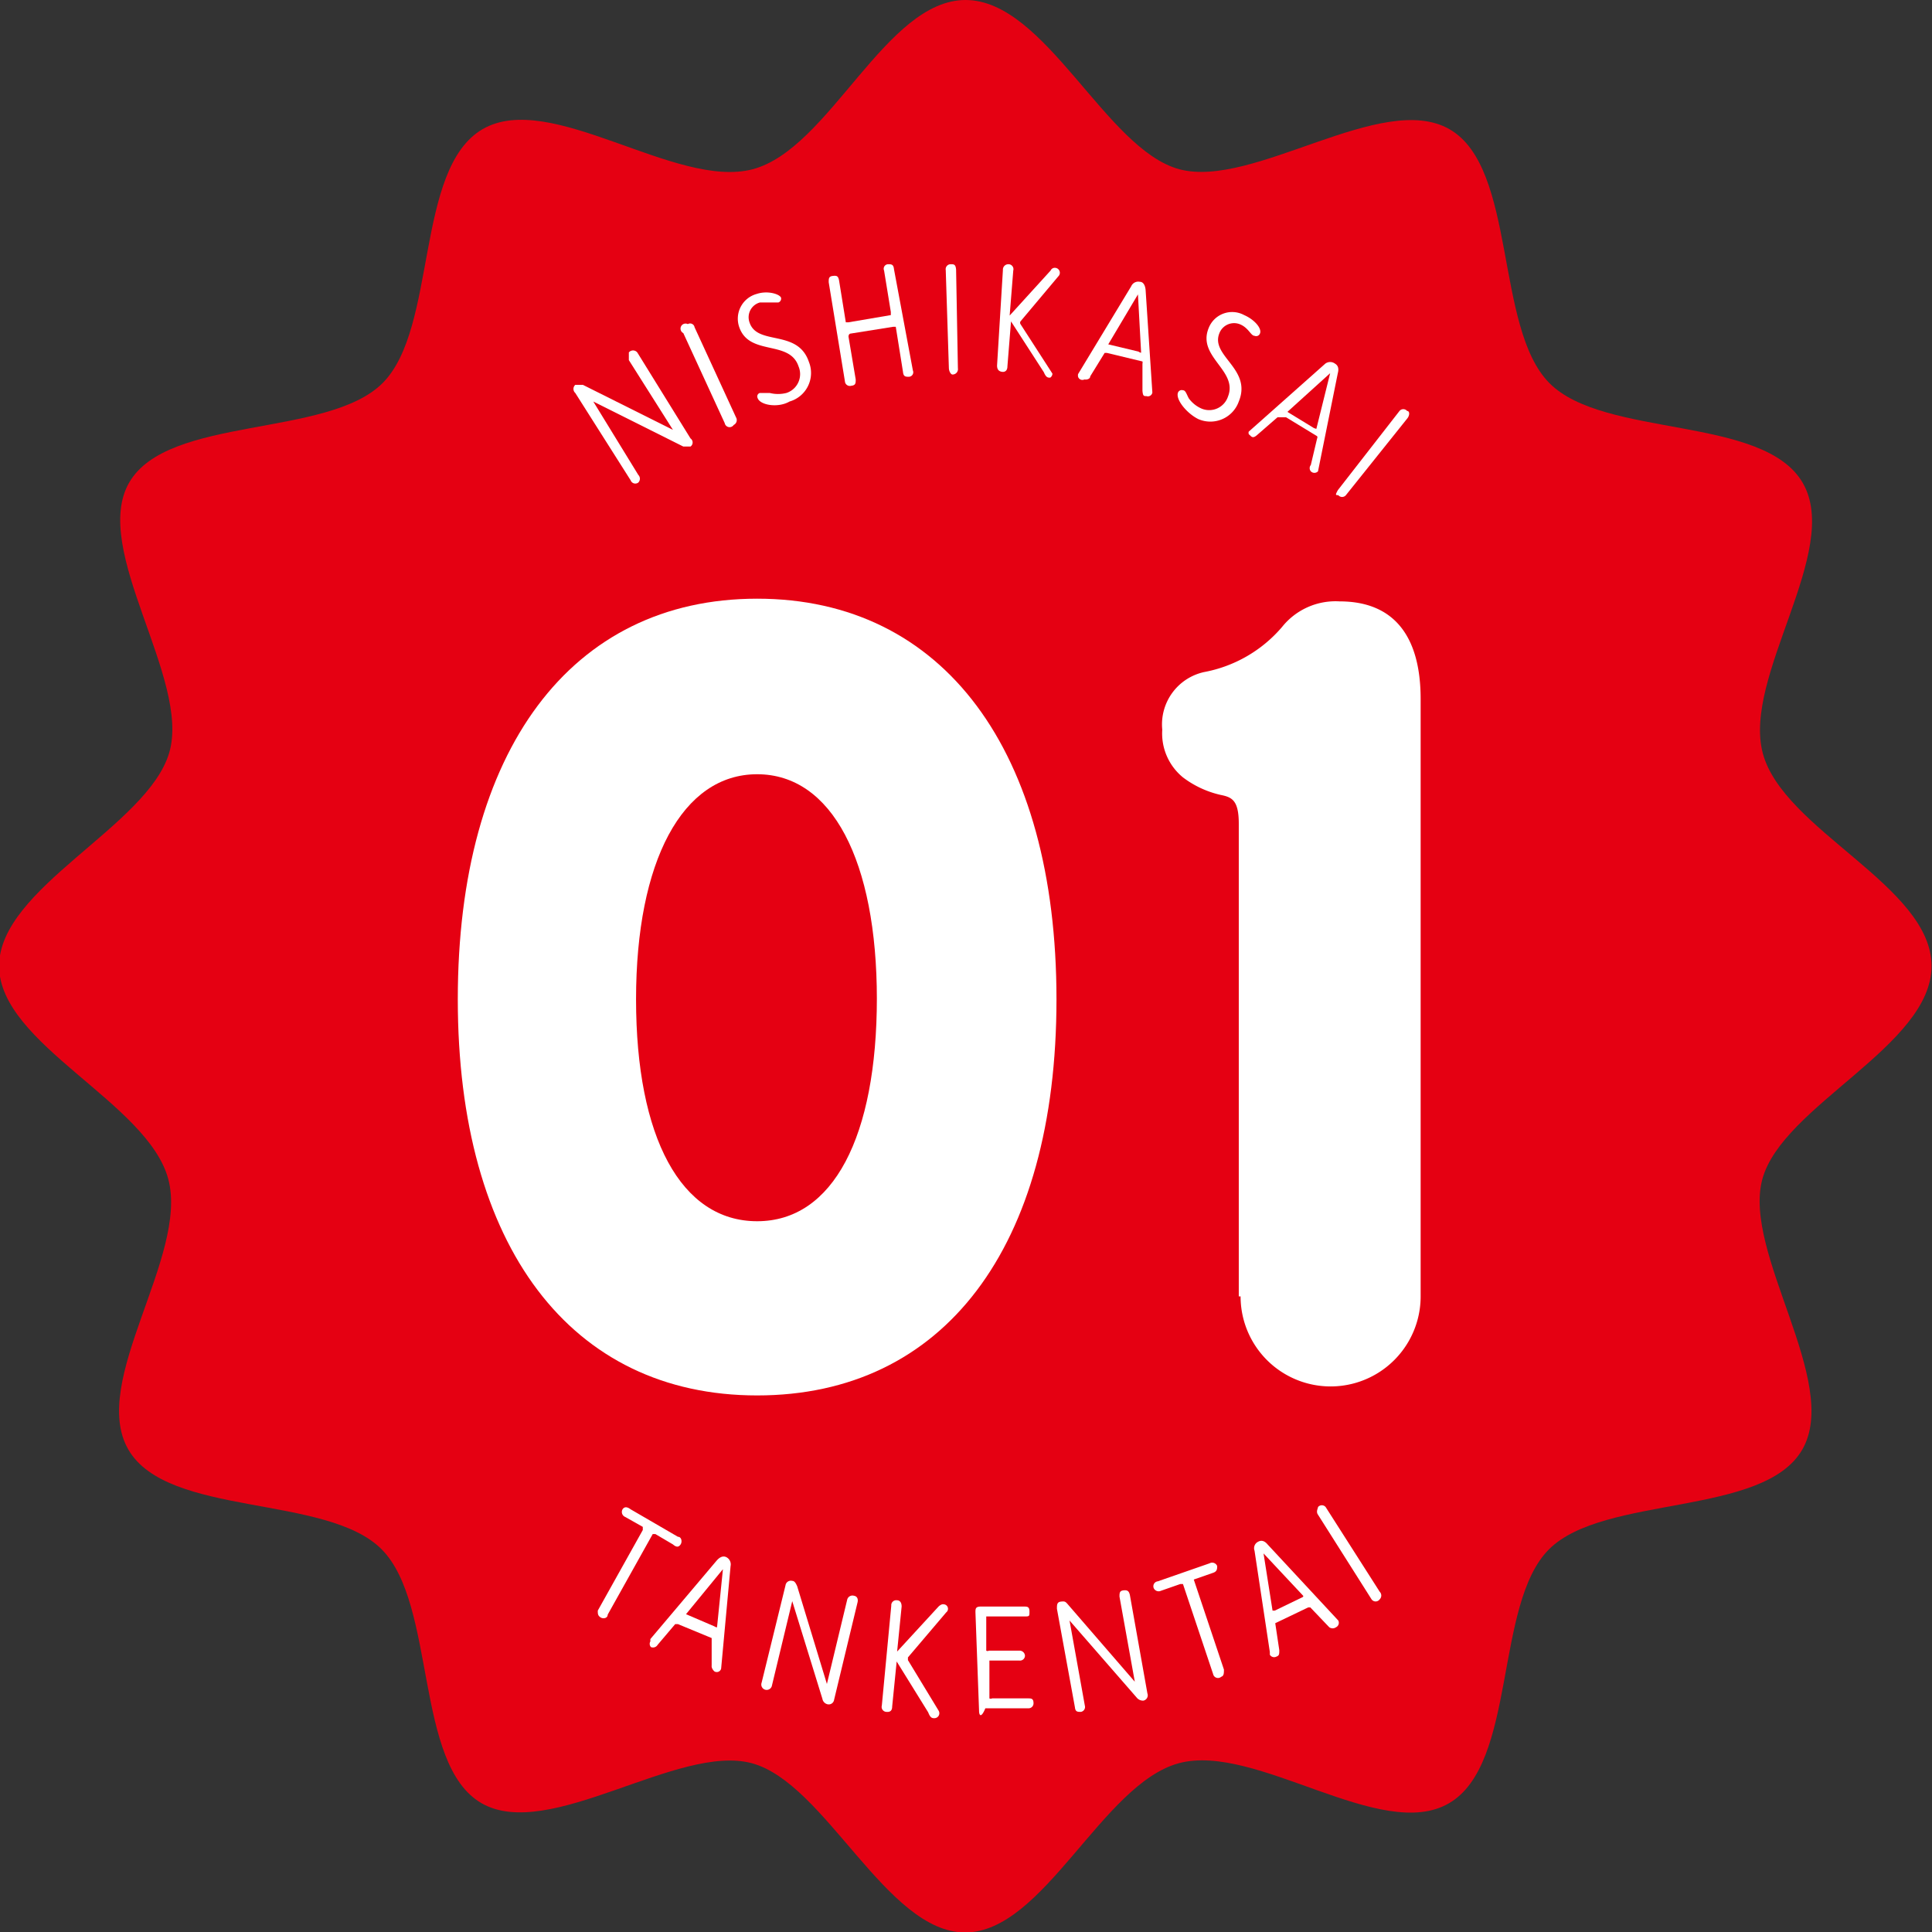
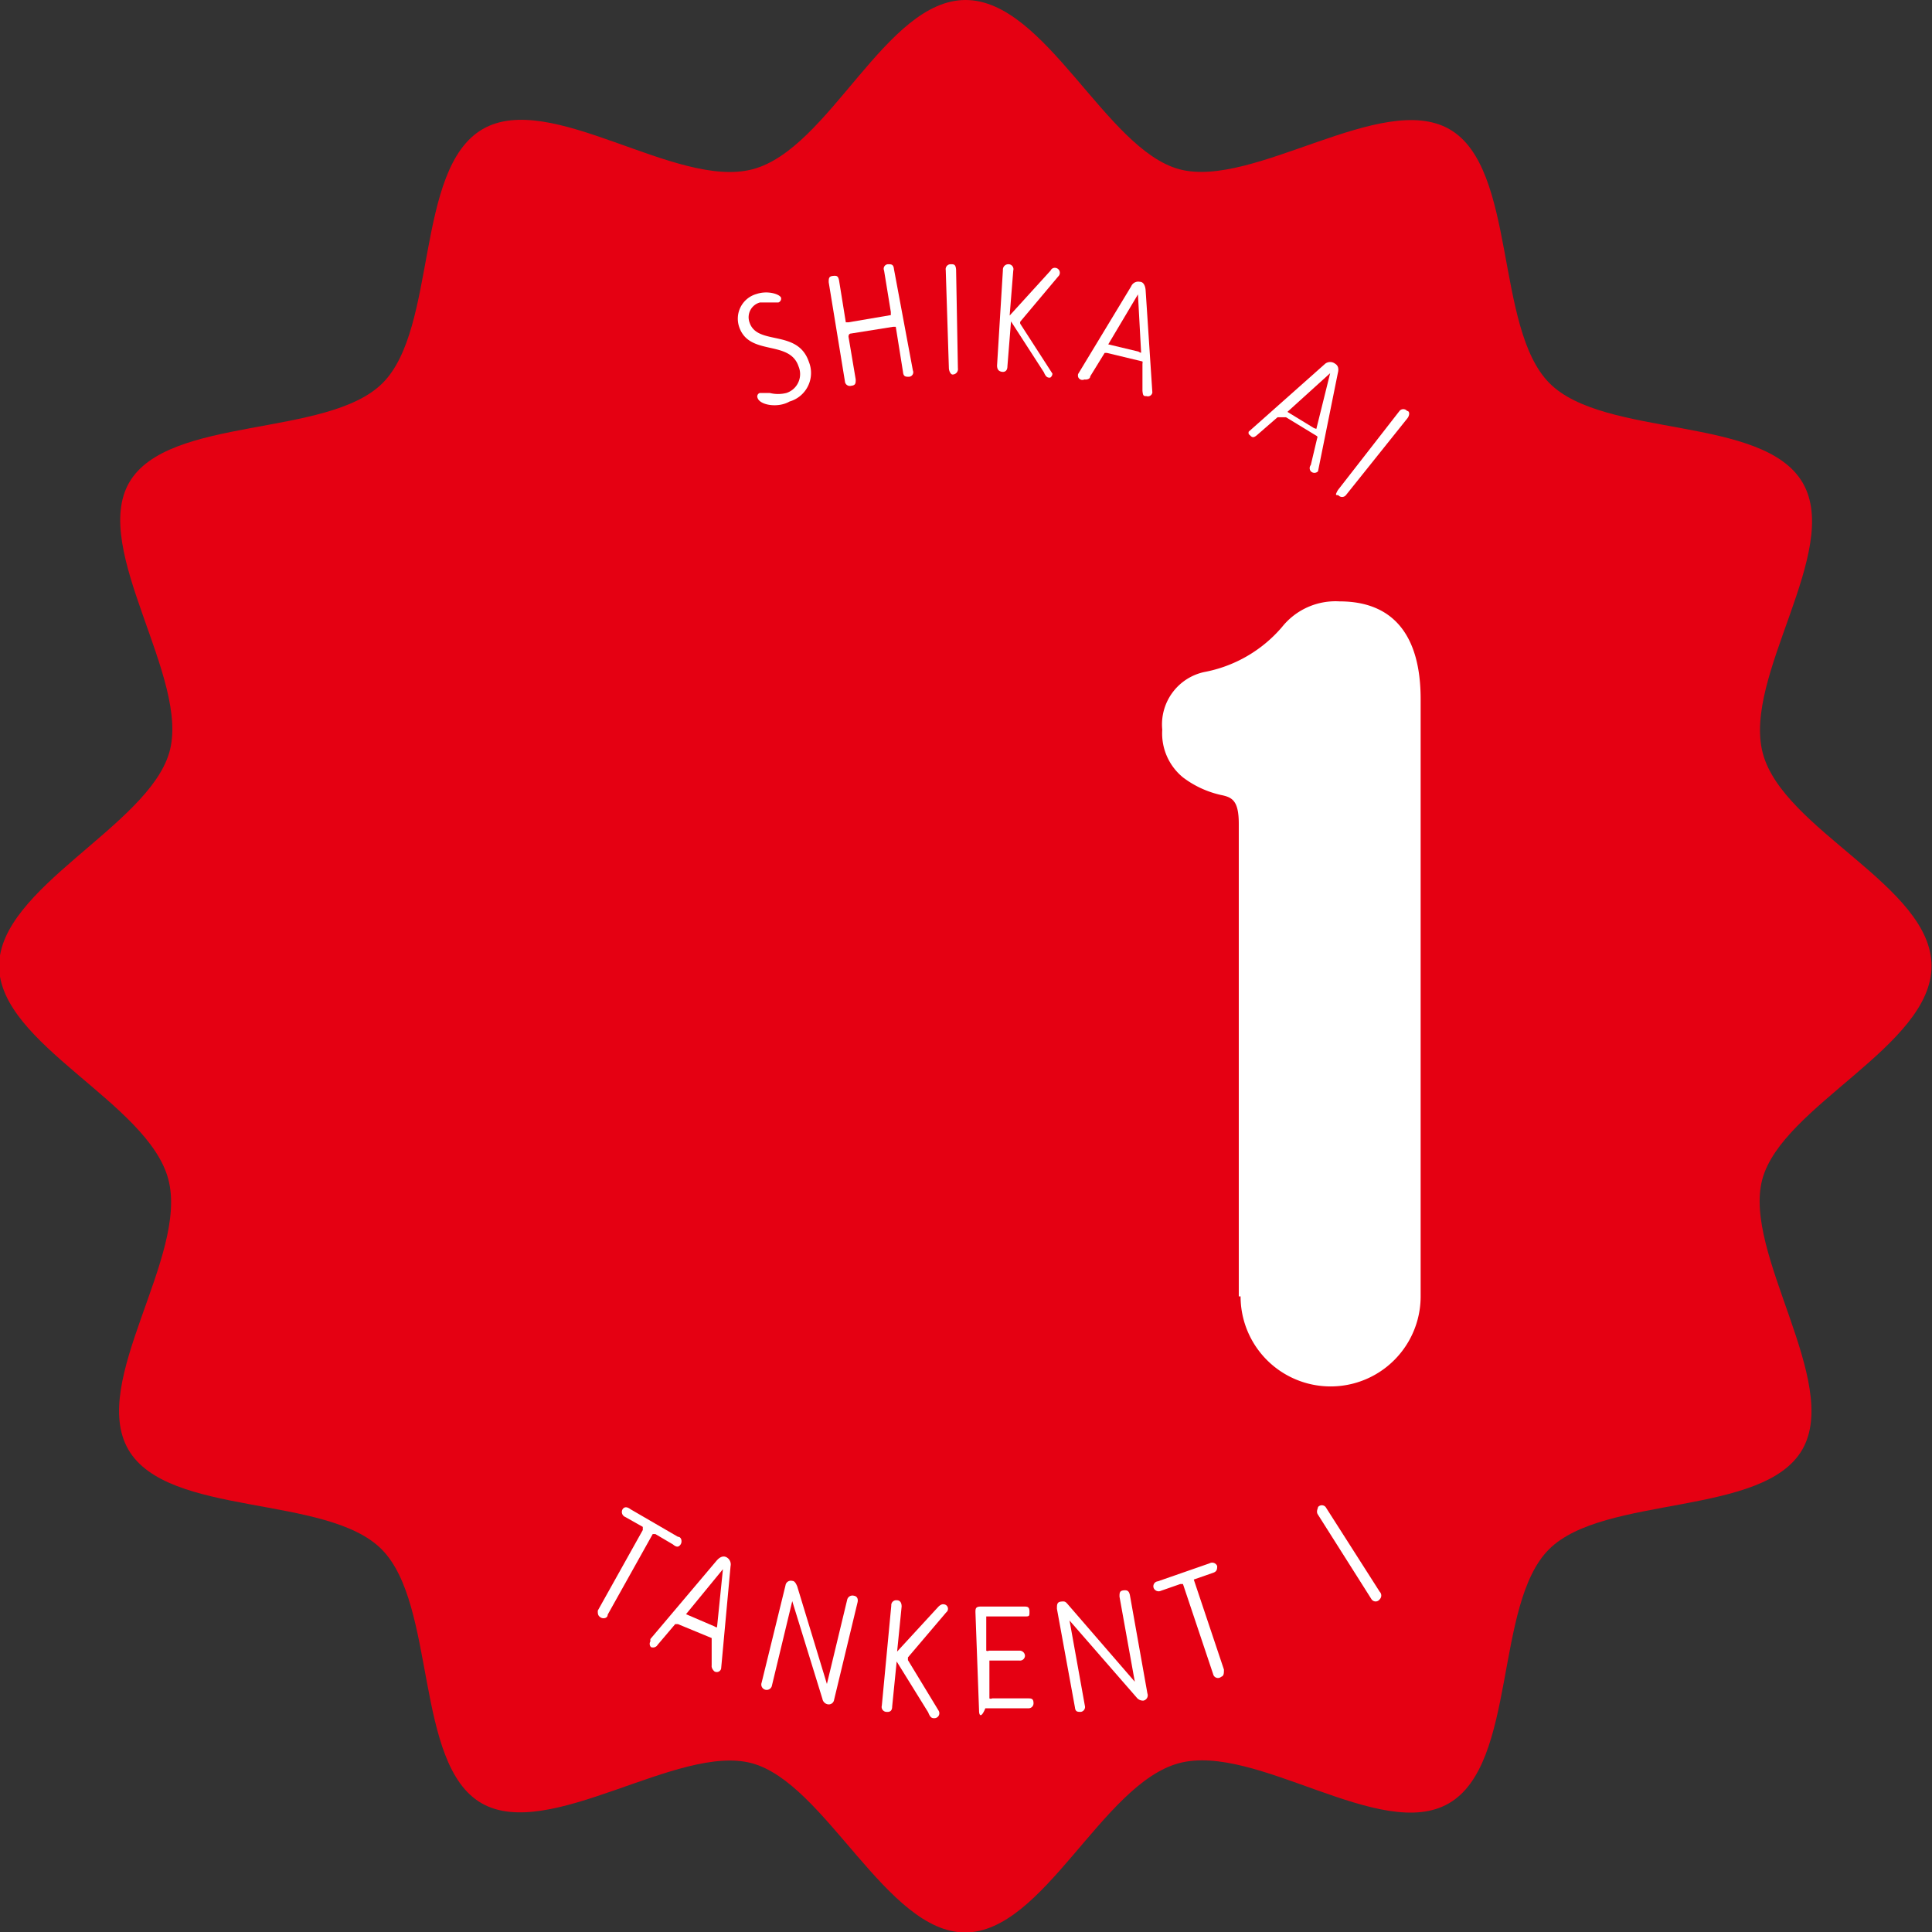
<svg xmlns="http://www.w3.org/2000/svg" id="レイヤー_1" data-name="レイヤー 1" viewBox="0 0 42.92 42.92">
  <rect x="0" y="0" width="42.92" height="42.92" fill="#333333" stroke="none" />
  <defs>
    <style>.cls-1{fill:#e50012;}.cls-2{fill:#fff;}</style>
  </defs>
  <path class="cls-1" d="M42.63,21.46c0,1.78-3.32,3.1-3.76,4.74s1.75,4.5.89,6-4.41,1-5.63,2.22-.71,4.76-2.22,5.64-4.29-1.35-6-.89-3,3.76-4.75,3.76-3.1-3.32-4.74-3.76-4.5,1.75-6,.89-1-4.41-2.22-5.64-4.76-.71-5.63-2.22,1.34-4.29.89-6-3.76-3-3.76-4.74S3,18.36,3.48,16.72s-1.75-4.51-.89-6S7,9.73,8.22,8.51s.71-4.76,2.22-5.64,4.29,1.34,6,.89S19.39,0,21.17,0s3.11,3.32,4.75,3.76,4.5-1.75,6-.89,1,4.41,2.22,5.64,4.76.71,5.63,2.22-1.34,4.29-.89,6S42.63,19.68,42.63,21.46Z" transform="translate(0.28)" />
-   <path class="cls-2" d="M9.89,22.2c0-5.52,2.51-8.9,6.65-8.9s6.65,3.38,6.65,8.9S20.68,31,16.54,31,9.89,27.69,9.89,22.2Zm9.31,0c0-3.08-1-5-2.66-5s-2.69,1.93-2.69,5,1,4.93,2.69,4.93S19.2,25.25,19.2,22.17Z" transform="translate(0.28)" />
  <path class="cls-2" d="M27.24,28.8V18.3c0-.52-.15-.59-.4-.64a2.18,2.18,0,0,1-.84-.39,1.26,1.26,0,0,1-.46-1.06,1.19,1.19,0,0,1,.93-1.28,3,3,0,0,0,1.73-1,1.52,1.52,0,0,1,1.28-.57c1.18,0,1.8.74,1.8,2.17V28.8a2,2,0,1,1-4,0Z" transform="translate(0.28)" />
-   <path class="cls-2" d="M13.89,7.85l1.17,1.89a.11.11,0,0,1,0,.18s-.09,0-.16,0l-2-1,1,1.63a.12.12,0,0,1,0,.17.11.11,0,0,1-.17-.05L12.5,8.73a.12.12,0,0,1,0-.18s.09,0,.17,0l2,1L13.69,8c0-.07,0-.14,0-.17A.12.12,0,0,1,13.89,7.85Z" transform="translate(0.28)" />
-   <path class="cls-2" d="M15.82,9.4l-.92-2A.11.11,0,0,1,15,7.2a.1.1,0,0,1,.15.07l.92,2a.12.12,0,0,1-.05.17A.11.11,0,0,1,15.82,9.4Z" transform="translate(0.28)" />
  <path class="cls-2" d="M16.55,8.84a.08.08,0,0,1,.05-.11c.06,0,.12,0,.22,0a.76.76,0,0,0,.37,0,.44.44,0,0,0,.27-.59c-.2-.6-1.1-.22-1.32-.88a.57.57,0,0,1,.39-.73c.24-.08.5,0,.54.08a.09.09,0,0,1-.06.11c-.09,0-.21,0-.41,0a.34.34,0,0,0-.23.44c.17.53,1.07.14,1.32.88a.66.66,0,0,1-.43.88C17,9.07,16.6,9,16.55,8.84Z" transform="translate(0.28)" />
  <path class="cls-2" d="M18.49,8.47l-.36-2.2c0-.08,0-.13.09-.14s.12,0,.14.1l.15.93s0,0,.06,0l.94-.16s0,0,0-.07l-.15-.92a.1.1,0,0,1,.09-.14c.07,0,.12,0,.13.11L20,8.23a.1.1,0,0,1-.09.14c-.07,0-.12,0-.13-.11l-.16-1s0,0-.06,0l-.94.15s-.05,0-.05.07l.16.95c0,.08,0,.13-.1.14A.11.11,0,0,1,18.49,8.47Z" transform="translate(0.28)" />
  <path class="cls-2" d="M20.8,8.19,20.73,6a.11.11,0,0,1,.11-.13c.07,0,.11,0,.12.12L21,8.18a.12.12,0,0,1-.12.14C20.85,8.32,20.81,8.27,20.8,8.19Z" transform="translate(0.28)" />
  <path class="cls-2" d="M23.05,8.39c-.05,0-.09,0-.14-.12l-.73-1.13-.08,1c0,.09-.05.13-.12.12s-.11-.05-.11-.14L22,6a.12.12,0,0,1,.12-.13.11.11,0,0,1,.11.14l-.08,1,.91-1a.1.1,0,0,1,.1-.06.11.11,0,0,1,.07.19l-.84,1a.06.06,0,0,0,0,.06l.71,1.1A.11.11,0,0,1,23.05,8.39Z" transform="translate(0.28)" />
  <path class="cls-2" d="M23.67,8.37a.14.14,0,0,1,0-.06l1.18-1.95a.17.17,0,0,1,.19-.1c.08,0,.12.08.13.18l.15,2.28a0,0,0,0,1,0,0,.1.1,0,0,1-.13.08c-.06,0-.08,0-.09-.12l0-.6a.1.1,0,0,0,0-.05l-.79-.19-.05,0-.32.52c0,.06-.08.08-.13.07A.1.1,0,0,1,23.67,8.37Zm1.4-.54L25,6.54l-.66,1.11a0,0,0,0,0,0,0l.67.16S25.07,7.85,25.07,7.83Z" transform="translate(0.28)" />
-   <path class="cls-2" d="M25.89,8.72A.09.09,0,0,1,26,8.67c.06,0,.08.09.13.18a.69.69,0,0,0,.29.23A.44.44,0,0,0,27,8.81c.23-.58-.69-.88-.43-1.52A.56.56,0,0,1,27.36,7c.23.1.4.3.35.41a.09.09,0,0,1-.12.05c-.08,0-.13-.17-.31-.25a.35.35,0,0,0-.47.19c-.21.51.73.79.43,1.52a.67.67,0,0,1-.9.39C26.08,9.18,25.83,8.87,25.89,8.72Z" transform="translate(0.28)" />
  <path class="cls-2" d="M27.46,9.64a.1.1,0,0,1,0-.05l1.7-1.51a.18.18,0,0,1,.22,0q.1.06.06.21L29,10.47l0,0a.11.11,0,0,1-.16,0,.11.11,0,0,1,0-.14l.14-.59a.05.05,0,0,0,0-.05l-.69-.42H28.1l-.46.4c-.06.05-.1.06-.15,0A.1.1,0,0,1,27.46,9.64Zm1.5-.1.31-1.25-.95.86s0,0,0,0l.59.36A0,0,0,0,0,29,9.54Z" transform="translate(0.28)" />
  <path class="cls-2" d="M29.44,10.89l1.37-1.76a.11.11,0,0,1,.17,0c.06,0,.06.1,0,.17L29.62,11a.11.11,0,0,1-.17,0C29.39,11,29.38,11,29.44,10.89Z" transform="translate(0.28)" />
  <path class="cls-2" d="M13,35.78l1-1.79s0-.05,0-.07l-.39-.22a.12.12,0,0,1-.06-.17q.06-.09.18,0l1.05.61c.08,0,.1.11.06.17s-.09.07-.17,0l-.39-.23a0,0,0,0,0-.06,0l-1,1.79c0,.08-.1.1-.16.06S13,35.85,13,35.78Z" transform="translate(0.28)" />
  <path class="cls-2" d="M14.17,36.46a.1.1,0,0,1,0-.05l1.47-1.74c.07-.08.14-.11.21-.08a.18.18,0,0,1,.1.2l-.21,2.28a.43.43,0,0,1,0,0,.1.1,0,0,1-.15.06s-.07-.06-.06-.13l0-.61a.05.05,0,0,0,0,0l-.75-.31a0,0,0,0,0-.06,0l-.39.46a.12.12,0,0,1-.15.05A.11.11,0,0,1,14.17,36.46Zm1.48-.32.13-1.28-.82,1s0,0,0,0l.63.27S15.65,36.17,15.65,36.14Z" transform="translate(0.28)" />
  <path class="cls-2" d="M18.77,35.6l-.52,2.16a.12.12,0,0,1-.15.1.15.15,0,0,1-.11-.12l-.67-2.17-.45,1.87a.12.12,0,0,1-.14.1.12.12,0,0,1-.09-.16l.53-2.16a.12.12,0,0,1,.15-.1c.05,0,.08.05.11.12l.66,2.17.45-1.87a.12.12,0,0,1,.15-.09C18.76,35.46,18.79,35.52,18.77,35.6Z" transform="translate(0.28)" />
  <path class="cls-2" d="M20.48,38.17c-.05,0-.09,0-.14-.13l-.7-1.13-.1,1q0,.13-.12.12a.11.11,0,0,1-.11-.14l.21-2.22a.11.11,0,0,1,.12-.12c.08,0,.11.06.11.14l-.1,1,.92-1s.06-.06.11-.05a.1.1,0,0,1,.06.18l-.85,1s0,0,0,.06L20.57,38A.11.11,0,0,1,20.48,38.17Z" transform="translate(0.28)" />
  <path class="cls-2" d="M21.47,38l-.08-2.18c0-.08,0-.13.12-.13l.95,0c.08,0,.13,0,.13.11s0,.11-.12.11l-.79,0a0,0,0,0,0-.05,0l0,.76a.06.06,0,0,0,.06,0l.67,0a.12.12,0,0,1,.13.11.11.11,0,0,1-.12.11l-.67,0s-.06,0,0,0l0,.84a.06.06,0,0,0,.06,0l.79,0c.08,0,.13,0,.13.11a.11.11,0,0,1-.12.11l-.95,0C21.52,38.17,21.47,38.12,21.47,38Z" transform="translate(0.28)" />
  <path class="cls-2" d="M24.82,35.43l.39,2.19a.12.12,0,0,1-.09.16.18.18,0,0,1-.15-.07L23.48,36l.34,1.89a.11.11,0,0,1-.09.14c-.07,0-.12,0-.13-.1l-.4-2.19c0-.09,0-.15.09-.16s.1,0,.16.07l1.48,1.71-.34-1.89c0-.08,0-.13.09-.14S24.8,35.35,24.82,35.43Z" transform="translate(0.28)" />
  <path class="cls-2" d="M26.67,37.19l-.67-2a0,0,0,0,0-.06,0l-.43.15a.12.12,0,0,1-.16-.06.11.11,0,0,1,.09-.15l1.15-.4a.12.12,0,0,1,.17.06c0,.06,0,.12-.09.15l-.43.15a0,0,0,0,0,0,0l.67,2c0,.08,0,.14-.06.16A.11.11,0,0,1,26.67,37.19Z" transform="translate(0.28)" />
-   <path class="cls-2" d="M27.93,36.76s0,0,0-.06l-.34-2.25a.16.16,0,0,1,.08-.2q.11-.06.21.06L29.45,36l0,0a.11.11,0,0,1-.05.15.13.13,0,0,1-.15,0l-.42-.44a0,0,0,0,0-.05,0l-.73.35a.05.05,0,0,0,0,0l.09.6c0,.08,0,.12-.06.14A.11.11,0,0,1,27.93,36.76Zm.74-1.31-.88-.94.2,1.27a0,0,0,0,0,.05,0l.62-.3S28.68,35.47,28.67,35.45Z" transform="translate(0.28)" />
  <path class="cls-2" d="M30.19,35.53,29,33.65c-.05-.07,0-.14,0-.17a.11.11,0,0,1,.17,0l1.2,1.88a.12.12,0,0,1,0,.17A.11.11,0,0,1,30.19,35.53Z" transform="translate(0.28)" />
</svg>